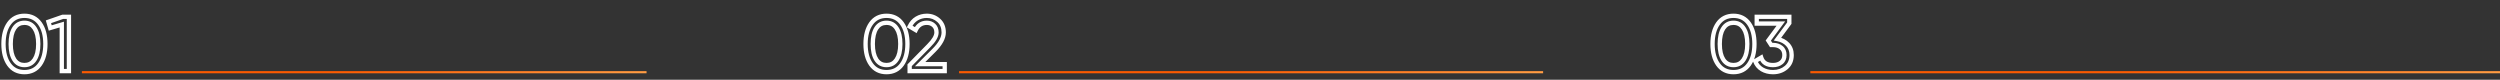
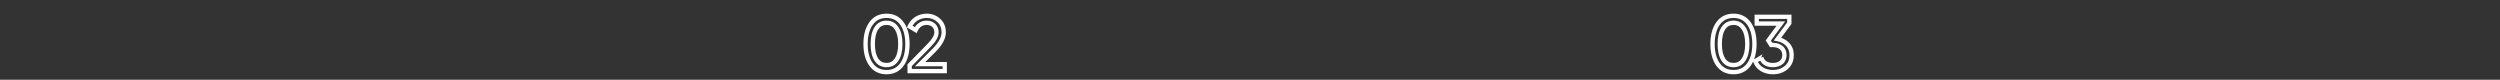
<svg xmlns="http://www.w3.org/2000/svg" width="1160" height="37" viewBox="0 0 1160 37" fill="none">
  <rect x="0" y="0" width="1160" height="37" fill="#333333" stroke="none" />
-   <path d="M18.504 29.904L17.691 29.321V29.321L18.504 29.904ZM4.176 29.904L4.989 29.321L4.176 29.904ZM4.176 10.896L4.989 11.479H4.989L4.176 10.896ZM18.504 10.896L17.691 11.479L18.504 10.896ZM6.624 27.636L7.463 27.092L6.624 27.636ZM16.056 27.636L15.222 27.084L15.217 27.092L16.056 27.636ZM16.056 13.164L15.213 13.702L15.218 13.709L15.222 13.716L16.056 13.164ZM6.624 13.128L5.785 12.584L6.624 13.128ZM17.691 29.321C16.186 31.42 14.109 32.468 11.34 32.468V34.468C14.715 34.468 17.414 33.14 19.317 30.487L17.691 29.321ZM11.34 32.468C8.571 32.468 6.494 31.42 4.989 29.321L3.363 30.487C5.266 33.14 7.965 34.468 11.34 34.468V32.468ZM4.989 29.321C3.443 27.166 2.62 24.224 2.62 20.4H0.62C0.62 24.496 1.501 27.89 3.363 30.487L4.989 29.321ZM2.62 20.4C2.62 16.576 3.443 13.634 4.989 11.479L3.363 10.313C1.501 12.91 0.62 16.304 0.62 20.4H2.62ZM4.989 11.479C6.494 9.38 8.571 8.332 11.34 8.332V6.332C7.965 6.332 5.266 7.66 3.363 10.313L4.989 11.479ZM11.34 8.332C14.109 8.332 16.186 9.38 17.691 11.479L19.317 10.313C17.414 7.66 14.715 6.332 11.34 6.332V8.332ZM17.691 11.479C19.237 13.634 20.06 16.576 20.06 20.4H22.06C22.06 16.304 21.179 12.91 19.317 10.313L17.691 11.479ZM20.06 20.4C20.06 24.224 19.237 27.166 17.691 29.321L19.317 30.487C21.179 27.89 22.06 24.496 22.06 20.4H20.06ZM5.785 28.18C7.074 30.17 8.963 31.192 11.34 31.192V29.192C9.637 29.192 8.382 28.51 7.463 27.092L5.785 28.18ZM11.34 31.192C13.717 31.192 15.606 30.17 16.895 28.18L15.217 27.092C14.298 28.51 13.043 29.192 11.34 29.192V31.192ZM16.89 28.188C18.169 26.255 18.748 23.62 18.748 20.4H16.748C16.748 23.42 16.199 25.609 15.222 27.084L16.89 28.188ZM18.748 20.4C18.748 17.18 18.169 14.545 16.89 12.612L15.222 13.716C16.199 15.191 16.748 17.38 16.748 20.4H18.748ZM16.899 12.626C15.612 10.612 13.723 9.572 11.34 9.572V11.572C13.037 11.572 14.292 12.26 15.213 13.702L16.899 12.626ZM11.34 9.572C8.963 9.572 7.074 10.594 5.785 12.584L7.463 13.672C8.382 12.254 9.637 11.572 11.34 11.572V9.572ZM5.785 12.584C4.533 14.516 3.968 17.161 3.968 20.4H5.968C5.968 17.351 6.507 15.148 7.463 13.672L5.785 12.584ZM3.968 20.4C3.968 23.617 4.534 26.249 5.785 28.18L7.463 27.092C6.506 25.615 5.968 23.423 5.968 20.4H3.968ZM29.101 7.8V6.8H28.932L28.772 6.856L29.101 7.8ZM31.981 7.8H32.981V6.8H31.981V7.8ZM31.981 33V34H32.981V33H31.981ZM28.669 33H27.669V34H28.669V33ZM28.669 11.4H29.669V10.062L28.385 10.441L28.669 11.4ZM23.305 12.984L22.344 13.26L22.622 14.228L23.588 13.943L23.305 12.984ZM22.477 10.104L22.148 9.159L21.254 9.47L21.516 10.38L22.477 10.104ZM29.101 8.8H31.981V6.8H29.101V8.8ZM30.981 7.8V33H32.981V7.8H30.981ZM31.981 32H28.669V34H31.981V32ZM29.669 33V11.4H27.669V33H29.669ZM28.385 10.441L23.021 12.025L23.588 13.943L28.952 12.359L28.385 10.441ZM24.266 12.708L23.438 9.828L21.516 10.38L22.344 13.26L24.266 12.708ZM22.805 11.049L29.429 8.745L28.772 6.856L22.148 9.159L22.805 11.049Z" fill="white" />
-   <line x1="38" y1="33.5" x2="300" y2="33.5" stroke="url(#paint0_linear_119_6)" />
  <path d="M418.504 29.904L417.691 29.321V29.321L418.504 29.904ZM404.176 29.904L404.989 29.321L404.176 29.904ZM404.176 10.896L404.989 11.479H404.989L404.176 10.896ZM418.504 10.896L417.691 11.479L418.504 10.896ZM406.624 27.636L407.463 27.092L406.624 27.636ZM416.056 27.636L415.222 27.084L415.217 27.092L416.056 27.636ZM416.056 13.164L415.213 13.702L415.218 13.709L415.222 13.716L416.056 13.164ZM406.624 13.128L405.785 12.584L406.624 13.128ZM417.691 29.321C416.186 31.42 414.109 32.468 411.34 32.468V34.468C414.715 34.468 417.414 33.14 419.317 30.487L417.691 29.321ZM411.34 32.468C408.571 32.468 406.494 31.42 404.989 29.321L403.363 30.487C405.266 33.14 407.965 34.468 411.34 34.468V32.468ZM404.989 29.321C403.443 27.166 402.62 24.224 402.62 20.4H400.62C400.62 24.496 401.501 27.89 403.363 30.487L404.989 29.321ZM402.62 20.4C402.62 16.576 403.443 13.634 404.989 11.479L403.363 10.313C401.501 12.91 400.62 16.304 400.62 20.4H402.62ZM404.989 11.479C406.494 9.38 408.571 8.332 411.34 8.332V6.332C407.965 6.332 405.266 7.66 403.363 10.313L404.989 11.479ZM411.34 8.332C414.109 8.332 416.186 9.38 417.691 11.479L419.317 10.313C417.414 7.66 414.715 6.332 411.34 6.332V8.332ZM417.691 11.479C419.237 13.634 420.06 16.576 420.06 20.4H422.06C422.06 16.304 421.179 12.91 419.317 10.313L417.691 11.479ZM420.06 20.4C420.06 24.224 419.237 27.166 417.691 29.321L419.317 30.487C421.179 27.89 422.06 24.496 422.06 20.4H420.06ZM405.785 28.18C407.074 30.17 408.963 31.192 411.34 31.192V29.192C409.637 29.192 408.382 28.51 407.463 27.092L405.785 28.18ZM411.34 31.192C413.717 31.192 415.606 30.17 416.895 28.18L415.217 27.092C414.298 28.51 413.043 29.192 411.34 29.192V31.192ZM416.89 28.188C418.169 26.255 418.748 23.62 418.748 20.4H416.748C416.748 23.42 416.199 25.609 415.222 27.084L416.89 28.188ZM418.748 20.4C418.748 17.18 418.169 14.545 416.89 12.612L415.222 13.716C416.199 15.191 416.748 17.38 416.748 20.4H418.748ZM416.899 12.626C415.612 10.612 413.723 9.572 411.34 9.572V11.572C413.037 11.572 414.292 12.26 415.213 13.702L416.899 12.626ZM411.34 9.572C408.963 9.572 407.074 10.594 405.785 12.584L407.463 13.672C408.382 12.254 409.637 11.572 411.34 11.572V9.572ZM405.785 12.584C404.533 14.516 403.968 17.161 403.968 20.4H405.968C405.968 17.351 406.507 15.148 407.463 13.672L405.785 12.584ZM403.968 20.4C403.968 23.617 404.534 26.249 405.785 28.18L407.463 27.092C406.506 25.615 405.968 23.423 405.968 20.4H403.968ZM422.075 33H421.075V34H422.075V33ZM422.075 30.264L421.361 29.564L421.075 29.856V30.264H422.075ZM430.967 21.192L430.26 20.485L430.253 20.492L430.967 21.192ZM424.883 13.956L424.375 14.817L425.314 15.371L425.785 14.388L424.883 13.956ZM422.075 12.3L421.175 11.863L420.773 12.693L421.567 13.161L422.075 12.3ZM425.351 8.592L424.841 7.732L424.834 7.736L425.351 8.592ZM433.379 23.352L434.084 24.061L434.086 24.059L433.379 23.352ZM426.935 29.76L426.23 29.051L424.511 30.76H426.935V29.76ZM438.347 29.76H439.347V28.76H438.347V29.76ZM438.347 33V34H439.347V33H438.347ZM423.075 33V30.264H421.075V33H423.075ZM422.789 30.964L431.681 21.892L430.253 20.492L421.361 29.564L422.789 30.964ZM431.674 21.899C434.078 19.495 435.531 17.203 435.531 15.072H433.531C433.531 16.349 432.607 18.137 430.26 20.485L431.674 21.899ZM435.531 15.072C435.531 13.439 435.023 12.043 433.91 11.023L432.559 12.497C433.174 13.061 433.531 13.873 433.531 15.072H435.531ZM433.91 11.023C432.849 10.05 431.547 9.572 430.067 9.572V11.572C431.082 11.572 431.892 11.886 432.559 12.497L433.91 11.023ZM430.067 9.572C428.715 9.572 427.492 9.895 426.442 10.581C425.395 11.264 424.583 12.266 423.981 13.524L425.785 14.388C426.262 13.39 426.854 12.7 427.535 12.255C428.213 11.813 429.043 11.572 430.067 11.572V9.572ZM425.391 13.095L422.583 11.439L421.567 13.161L424.375 14.817L425.391 13.095ZM422.974 12.737C423.692 11.258 424.66 10.177 425.867 9.448L424.834 7.736C423.258 8.687 422.041 10.078 421.175 11.863L422.974 12.737ZM425.861 9.452C427.117 8.707 428.5 8.332 430.031 8.332V6.332C428.154 6.332 426.417 6.797 424.841 7.732L425.861 9.452ZM430.031 8.332C431.9 8.332 433.498 8.939 434.873 10.166L436.205 8.674C434.459 7.117 432.386 6.332 430.031 6.332V8.332ZM434.873 10.166C436.192 11.344 436.879 12.929 436.879 15.036H438.879C438.879 12.439 438.005 10.28 436.205 8.674L434.873 10.166ZM436.879 15.036C436.879 17.184 435.602 19.714 432.672 22.645L434.086 24.059C437.155 20.99 438.879 17.976 438.879 15.036H436.879ZM432.674 22.643L426.23 29.051L427.64 30.469L434.084 24.061L432.674 22.643ZM426.935 30.76H438.347V28.76H426.935V30.76ZM437.347 29.76V33H439.347V29.76H437.347ZM438.347 32H422.075V34H438.347V32Z" fill="white" />
-   <line x1="445" y1="33.5" x2="716" y2="33.5" stroke="url(#paint1_linear_119_6)" />
-   <path d="M811.504 29.904L810.691 29.321V29.321L811.504 29.904ZM797.176 29.904L797.989 29.321L797.176 29.904ZM797.176 10.896L797.989 11.479H797.989L797.176 10.896ZM811.504 10.896L810.691 11.479L811.504 10.896ZM799.624 27.636L800.463 27.092L799.624 27.636ZM809.056 27.636L808.222 27.084L808.217 27.092L809.056 27.636ZM809.056 13.164L808.213 13.702L808.218 13.709L808.222 13.716L809.056 13.164ZM799.624 13.128L798.785 12.584L799.624 13.128ZM810.691 29.321C809.186 31.42 807.109 32.468 804.34 32.468V34.468C807.715 34.468 810.414 33.14 812.317 30.487L810.691 29.321ZM804.34 32.468C801.571 32.468 799.494 31.42 797.989 29.321L796.363 30.487C798.266 33.14 800.965 34.468 804.34 34.468V32.468ZM797.989 29.321C796.443 27.166 795.62 24.224 795.62 20.4H793.62C793.62 24.496 794.501 27.89 796.363 30.487L797.989 29.321ZM795.62 20.4C795.62 16.576 796.443 13.634 797.989 11.479L796.363 10.313C794.501 12.91 793.62 16.304 793.62 20.4H795.62ZM797.989 11.479C799.494 9.38 801.571 8.332 804.34 8.332V6.332C800.965 6.332 798.266 7.66 796.363 10.313L797.989 11.479ZM804.34 8.332C807.109 8.332 809.186 9.38 810.691 11.479L812.317 10.313C810.414 7.66 807.715 6.332 804.34 6.332V8.332ZM810.691 11.479C812.237 13.634 813.06 16.576 813.06 20.4H815.06C815.06 16.304 814.179 12.91 812.317 10.313L810.691 11.479ZM813.06 20.4C813.06 24.224 812.237 27.166 810.691 29.321L812.317 30.487C814.179 27.89 815.06 24.496 815.06 20.4H813.06ZM798.785 28.18C800.074 30.17 801.963 31.192 804.34 31.192V29.192C802.637 29.192 801.382 28.51 800.463 27.092L798.785 28.18ZM804.34 31.192C806.717 31.192 808.606 30.17 809.895 28.18L808.217 27.092C807.298 28.51 806.043 29.192 804.34 29.192V31.192ZM809.89 28.188C811.169 26.255 811.748 23.62 811.748 20.4H809.748C809.748 23.42 809.199 25.609 808.222 27.084L809.89 28.188ZM811.748 20.4C811.748 17.18 811.169 14.545 809.89 12.612L808.222 13.716C809.199 15.191 809.748 17.38 809.748 20.4H811.748ZM809.899 12.626C808.612 10.612 806.723 9.572 804.34 9.572V11.572C806.037 11.572 807.292 12.26 808.213 13.702L809.899 12.626ZM804.34 9.572C801.963 9.572 800.074 10.594 798.785 12.584L800.463 13.672C801.382 12.254 802.637 11.572 804.34 11.572V9.572ZM798.785 12.584C797.533 14.516 796.968 17.161 796.968 20.4H798.968C798.968 17.351 799.507 15.148 800.463 13.672L798.785 12.584ZM796.968 20.4C796.968 23.617 797.534 26.249 798.785 28.18L800.463 27.092C799.506 25.615 798.968 23.423 798.968 20.4H796.968ZM824.768 18.132L823.965 17.536L823.013 18.82L824.584 19.115L824.768 18.132ZM829.484 20.616L828.757 21.303L829.484 20.616ZM828.8 31.344L829.445 32.109L828.8 31.344ZM817.568 32.172L817.056 33.031L817.066 33.037L817.568 32.172ZM814.4 28.356L813.892 27.495L813.168 27.922L813.464 28.709L814.4 28.356ZM817.208 26.7L818.161 26.396L817.779 25.202L816.7 25.839L817.208 26.7ZM826.496 28.968L827.134 29.738L826.496 28.968ZM826.496 22.128L825.847 22.889L825.852 22.893L825.858 22.898L826.496 22.128ZM821.816 20.868L820.977 21.413L821.273 21.868H821.816V20.868ZM820.484 18.816L819.68 18.221L819.268 18.779L819.645 19.36L820.484 18.816ZM826.316 10.932L827.12 11.527L828.3 9.932H826.316V10.932ZM815.12 10.932H814.12V11.932H815.12V10.932ZM815.12 7.8V6.8H814.12V7.8H815.12ZM830.24 7.8H831.24V6.8H830.24V7.8ZM830.24 10.752L831.043 11.348L831.24 11.082V10.752H830.24ZM824.584 19.115C826.317 19.44 827.692 20.175 828.757 21.303L830.211 19.929C828.828 18.465 827.059 17.544 824.952 17.149L824.584 19.115ZM828.757 21.303C829.785 22.391 830.32 23.779 830.32 25.548H832.32C832.32 23.333 831.631 21.433 830.211 19.929L828.757 21.303ZM830.32 25.548C830.32 27.739 829.583 29.377 828.156 30.579L829.445 32.109C831.377 30.48 832.32 28.253 832.32 25.548H830.32ZM828.156 30.579C826.673 31.829 824.868 32.468 822.68 32.468V34.468C825.293 34.468 827.567 33.691 829.445 32.109L828.156 30.579ZM822.68 32.468C820.915 32.468 819.389 32.073 818.07 31.307L817.066 33.037C818.724 33.999 820.605 34.468 822.68 34.468V32.468ZM818.08 31.313C816.791 30.544 815.882 29.453 815.336 28.003L813.464 28.709C814.166 30.572 815.369 32.024 817.056 33.031L818.08 31.313ZM814.908 29.217L817.716 27.561L816.7 25.839L813.892 27.495L814.908 29.217ZM816.255 27.004C816.689 28.36 817.462 29.438 818.596 30.162C819.715 30.876 821.101 31.192 822.68 31.192V29.192C821.355 29.192 820.377 28.926 819.672 28.476C818.982 28.036 818.471 27.368 818.161 26.396L816.255 27.004ZM822.68 31.192C824.42 31.192 825.934 30.733 827.134 29.738L825.858 28.198C825.09 28.835 824.06 29.192 822.68 29.192V31.192ZM827.134 29.738C828.382 28.703 828.972 27.261 828.972 25.548H826.972C826.972 26.763 826.578 27.601 825.858 28.198L827.134 29.738ZM828.972 25.548C828.972 23.835 828.382 22.393 827.134 21.358L825.858 22.898C826.578 23.495 826.972 24.333 826.972 25.548H828.972ZM827.145 21.367C825.945 20.343 824.427 19.868 822.68 19.868V21.868C824.053 21.868 825.079 22.233 825.847 22.889L827.145 21.367ZM822.68 19.868H821.816V21.868H822.68V19.868ZM822.655 20.323L821.323 18.271L819.645 19.36L820.977 21.413L822.655 20.323ZM821.288 19.411L827.12 11.527L825.512 10.337L819.68 18.221L821.288 19.411ZM826.316 9.932H815.12V11.932H826.316V9.932ZM816.12 10.932V7.8H814.12V10.932H816.12ZM815.12 8.8H830.24V6.8H815.12V8.8ZM829.24 7.8V10.752H831.24V7.8H829.24ZM829.437 10.156L823.965 17.536L825.571 18.728L831.043 11.348L829.437 10.156Z" fill="white" />
-   <line x1="840" y1="33.5" x2="1160" y2="33.5" stroke="url(#paint2_linear_119_6)" />
+   <path d="M811.504 29.904L810.691 29.321V29.321L811.504 29.904ZM797.176 29.904L797.989 29.321L797.176 29.904ZM797.176 10.896L797.989 11.479H797.989L797.176 10.896ZM811.504 10.896L810.691 11.479L811.504 10.896ZM799.624 27.636L800.463 27.092L799.624 27.636ZM809.056 27.636L808.222 27.084L808.217 27.092L809.056 27.636ZM809.056 13.164L808.213 13.702L808.218 13.709L808.222 13.716L809.056 13.164ZM799.624 13.128L798.785 12.584L799.624 13.128ZM810.691 29.321C809.186 31.42 807.109 32.468 804.34 32.468V34.468C807.715 34.468 810.414 33.14 812.317 30.487L810.691 29.321ZM804.34 32.468C801.571 32.468 799.494 31.42 797.989 29.321L796.363 30.487C798.266 33.14 800.965 34.468 804.34 34.468V32.468ZM797.989 29.321C796.443 27.166 795.62 24.224 795.62 20.4H793.62C793.62 24.496 794.501 27.89 796.363 30.487L797.989 29.321ZM795.62 20.4C795.62 16.576 796.443 13.634 797.989 11.479L796.363 10.313C794.501 12.91 793.62 16.304 793.62 20.4H795.62ZM797.989 11.479C799.494 9.38 801.571 8.332 804.34 8.332V6.332C800.965 6.332 798.266 7.66 796.363 10.313L797.989 11.479ZM804.34 8.332C807.109 8.332 809.186 9.38 810.691 11.479L812.317 10.313C810.414 7.66 807.715 6.332 804.34 6.332V8.332ZM810.691 11.479C812.237 13.634 813.06 16.576 813.06 20.4H815.06C815.06 16.304 814.179 12.91 812.317 10.313L810.691 11.479ZM813.06 20.4C813.06 24.224 812.237 27.166 810.691 29.321L812.317 30.487C814.179 27.89 815.06 24.496 815.06 20.4H813.06ZM798.785 28.18C800.074 30.17 801.963 31.192 804.34 31.192V29.192C802.637 29.192 801.382 28.51 800.463 27.092L798.785 28.18ZM804.34 31.192C806.717 31.192 808.606 30.17 809.895 28.18L808.217 27.092C807.298 28.51 806.043 29.192 804.34 29.192V31.192ZM809.89 28.188C811.169 26.255 811.748 23.62 811.748 20.4H809.748C809.748 23.42 809.199 25.609 808.222 27.084L809.89 28.188ZM811.748 20.4C811.748 17.18 811.169 14.545 809.89 12.612L808.222 13.716C809.199 15.191 809.748 17.38 809.748 20.4H811.748ZM809.899 12.626C808.612 10.612 806.723 9.572 804.34 9.572V11.572C806.037 11.572 807.292 12.26 808.213 13.702L809.899 12.626ZM804.34 9.572C801.963 9.572 800.074 10.594 798.785 12.584L800.463 13.672C801.382 12.254 802.637 11.572 804.34 11.572V9.572ZM798.785 12.584C797.533 14.516 796.968 17.161 796.968 20.4H798.968C798.968 17.351 799.507 15.148 800.463 13.672L798.785 12.584ZM796.968 20.4C796.968 23.617 797.534 26.249 798.785 28.18L800.463 27.092C799.506 25.615 798.968 23.423 798.968 20.4H796.968ZM824.768 18.132L823.965 17.536L823.013 18.82L824.584 19.115L824.768 18.132ZM829.484 20.616L828.757 21.303L829.484 20.616ZM828.8 31.344L829.445 32.109L828.8 31.344ZM817.568 32.172L817.056 33.031L817.066 33.037L817.568 32.172ZM814.4 28.356L813.892 27.495L813.168 27.922L813.464 28.709L814.4 28.356ZM817.208 26.7L817.779 25.202L816.7 25.839L817.208 26.7ZM826.496 28.968L827.134 29.738L826.496 28.968ZM826.496 22.128L825.847 22.889L825.852 22.893L825.858 22.898L826.496 22.128ZM821.816 20.868L820.977 21.413L821.273 21.868H821.816V20.868ZM820.484 18.816L819.68 18.221L819.268 18.779L819.645 19.36L820.484 18.816ZM826.316 10.932L827.12 11.527L828.3 9.932H826.316V10.932ZM815.12 10.932H814.12V11.932H815.12V10.932ZM815.12 7.8V6.8H814.12V7.8H815.12ZM830.24 7.8H831.24V6.8H830.24V7.8ZM830.24 10.752L831.043 11.348L831.24 11.082V10.752H830.24ZM824.584 19.115C826.317 19.44 827.692 20.175 828.757 21.303L830.211 19.929C828.828 18.465 827.059 17.544 824.952 17.149L824.584 19.115ZM828.757 21.303C829.785 22.391 830.32 23.779 830.32 25.548H832.32C832.32 23.333 831.631 21.433 830.211 19.929L828.757 21.303ZM830.32 25.548C830.32 27.739 829.583 29.377 828.156 30.579L829.445 32.109C831.377 30.48 832.32 28.253 832.32 25.548H830.32ZM828.156 30.579C826.673 31.829 824.868 32.468 822.68 32.468V34.468C825.293 34.468 827.567 33.691 829.445 32.109L828.156 30.579ZM822.68 32.468C820.915 32.468 819.389 32.073 818.07 31.307L817.066 33.037C818.724 33.999 820.605 34.468 822.68 34.468V32.468ZM818.08 31.313C816.791 30.544 815.882 29.453 815.336 28.003L813.464 28.709C814.166 30.572 815.369 32.024 817.056 33.031L818.08 31.313ZM814.908 29.217L817.716 27.561L816.7 25.839L813.892 27.495L814.908 29.217ZM816.255 27.004C816.689 28.36 817.462 29.438 818.596 30.162C819.715 30.876 821.101 31.192 822.68 31.192V29.192C821.355 29.192 820.377 28.926 819.672 28.476C818.982 28.036 818.471 27.368 818.161 26.396L816.255 27.004ZM822.68 31.192C824.42 31.192 825.934 30.733 827.134 29.738L825.858 28.198C825.09 28.835 824.06 29.192 822.68 29.192V31.192ZM827.134 29.738C828.382 28.703 828.972 27.261 828.972 25.548H826.972C826.972 26.763 826.578 27.601 825.858 28.198L827.134 29.738ZM828.972 25.548C828.972 23.835 828.382 22.393 827.134 21.358L825.858 22.898C826.578 23.495 826.972 24.333 826.972 25.548H828.972ZM827.145 21.367C825.945 20.343 824.427 19.868 822.68 19.868V21.868C824.053 21.868 825.079 22.233 825.847 22.889L827.145 21.367ZM822.68 19.868H821.816V21.868H822.68V19.868ZM822.655 20.323L821.323 18.271L819.645 19.36L820.977 21.413L822.655 20.323ZM821.288 19.411L827.12 11.527L825.512 10.337L819.68 18.221L821.288 19.411ZM826.316 9.932H815.12V11.932H826.316V9.932ZM816.12 10.932V7.8H814.12V10.932H816.12ZM815.12 8.8H830.24V6.8H815.12V8.8ZM829.24 7.8V10.752H831.24V7.8H829.24ZM829.437 10.156L823.965 17.536L825.571 18.728L831.043 11.348L829.437 10.156Z" fill="white" />
  <defs>
    <linearGradient id="paint0_linear_119_6" x1="134.613" y1="34.067" x2="134.758" y2="38.796" gradientUnits="userSpaceOnUse">
      <stop stop-color="#FB5A00" />
      <stop offset="1" stop-color="#FF9F46" />
    </linearGradient>
    <linearGradient id="paint1_linear_119_6" x1="544.931" y1="34.067" x2="545.072" y2="38.796" gradientUnits="userSpaceOnUse">
      <stop stop-color="#FB5A00" />
      <stop offset="1" stop-color="#FF9F46" />
    </linearGradient>
    <linearGradient id="paint2_linear_119_6" x1="958" y1="34.067" x2="958.119" y2="38.797" gradientUnits="userSpaceOnUse">
      <stop stop-color="#FB5A00" />
      <stop offset="1" stop-color="#FF9F46" />
    </linearGradient>
  </defs>
</svg>